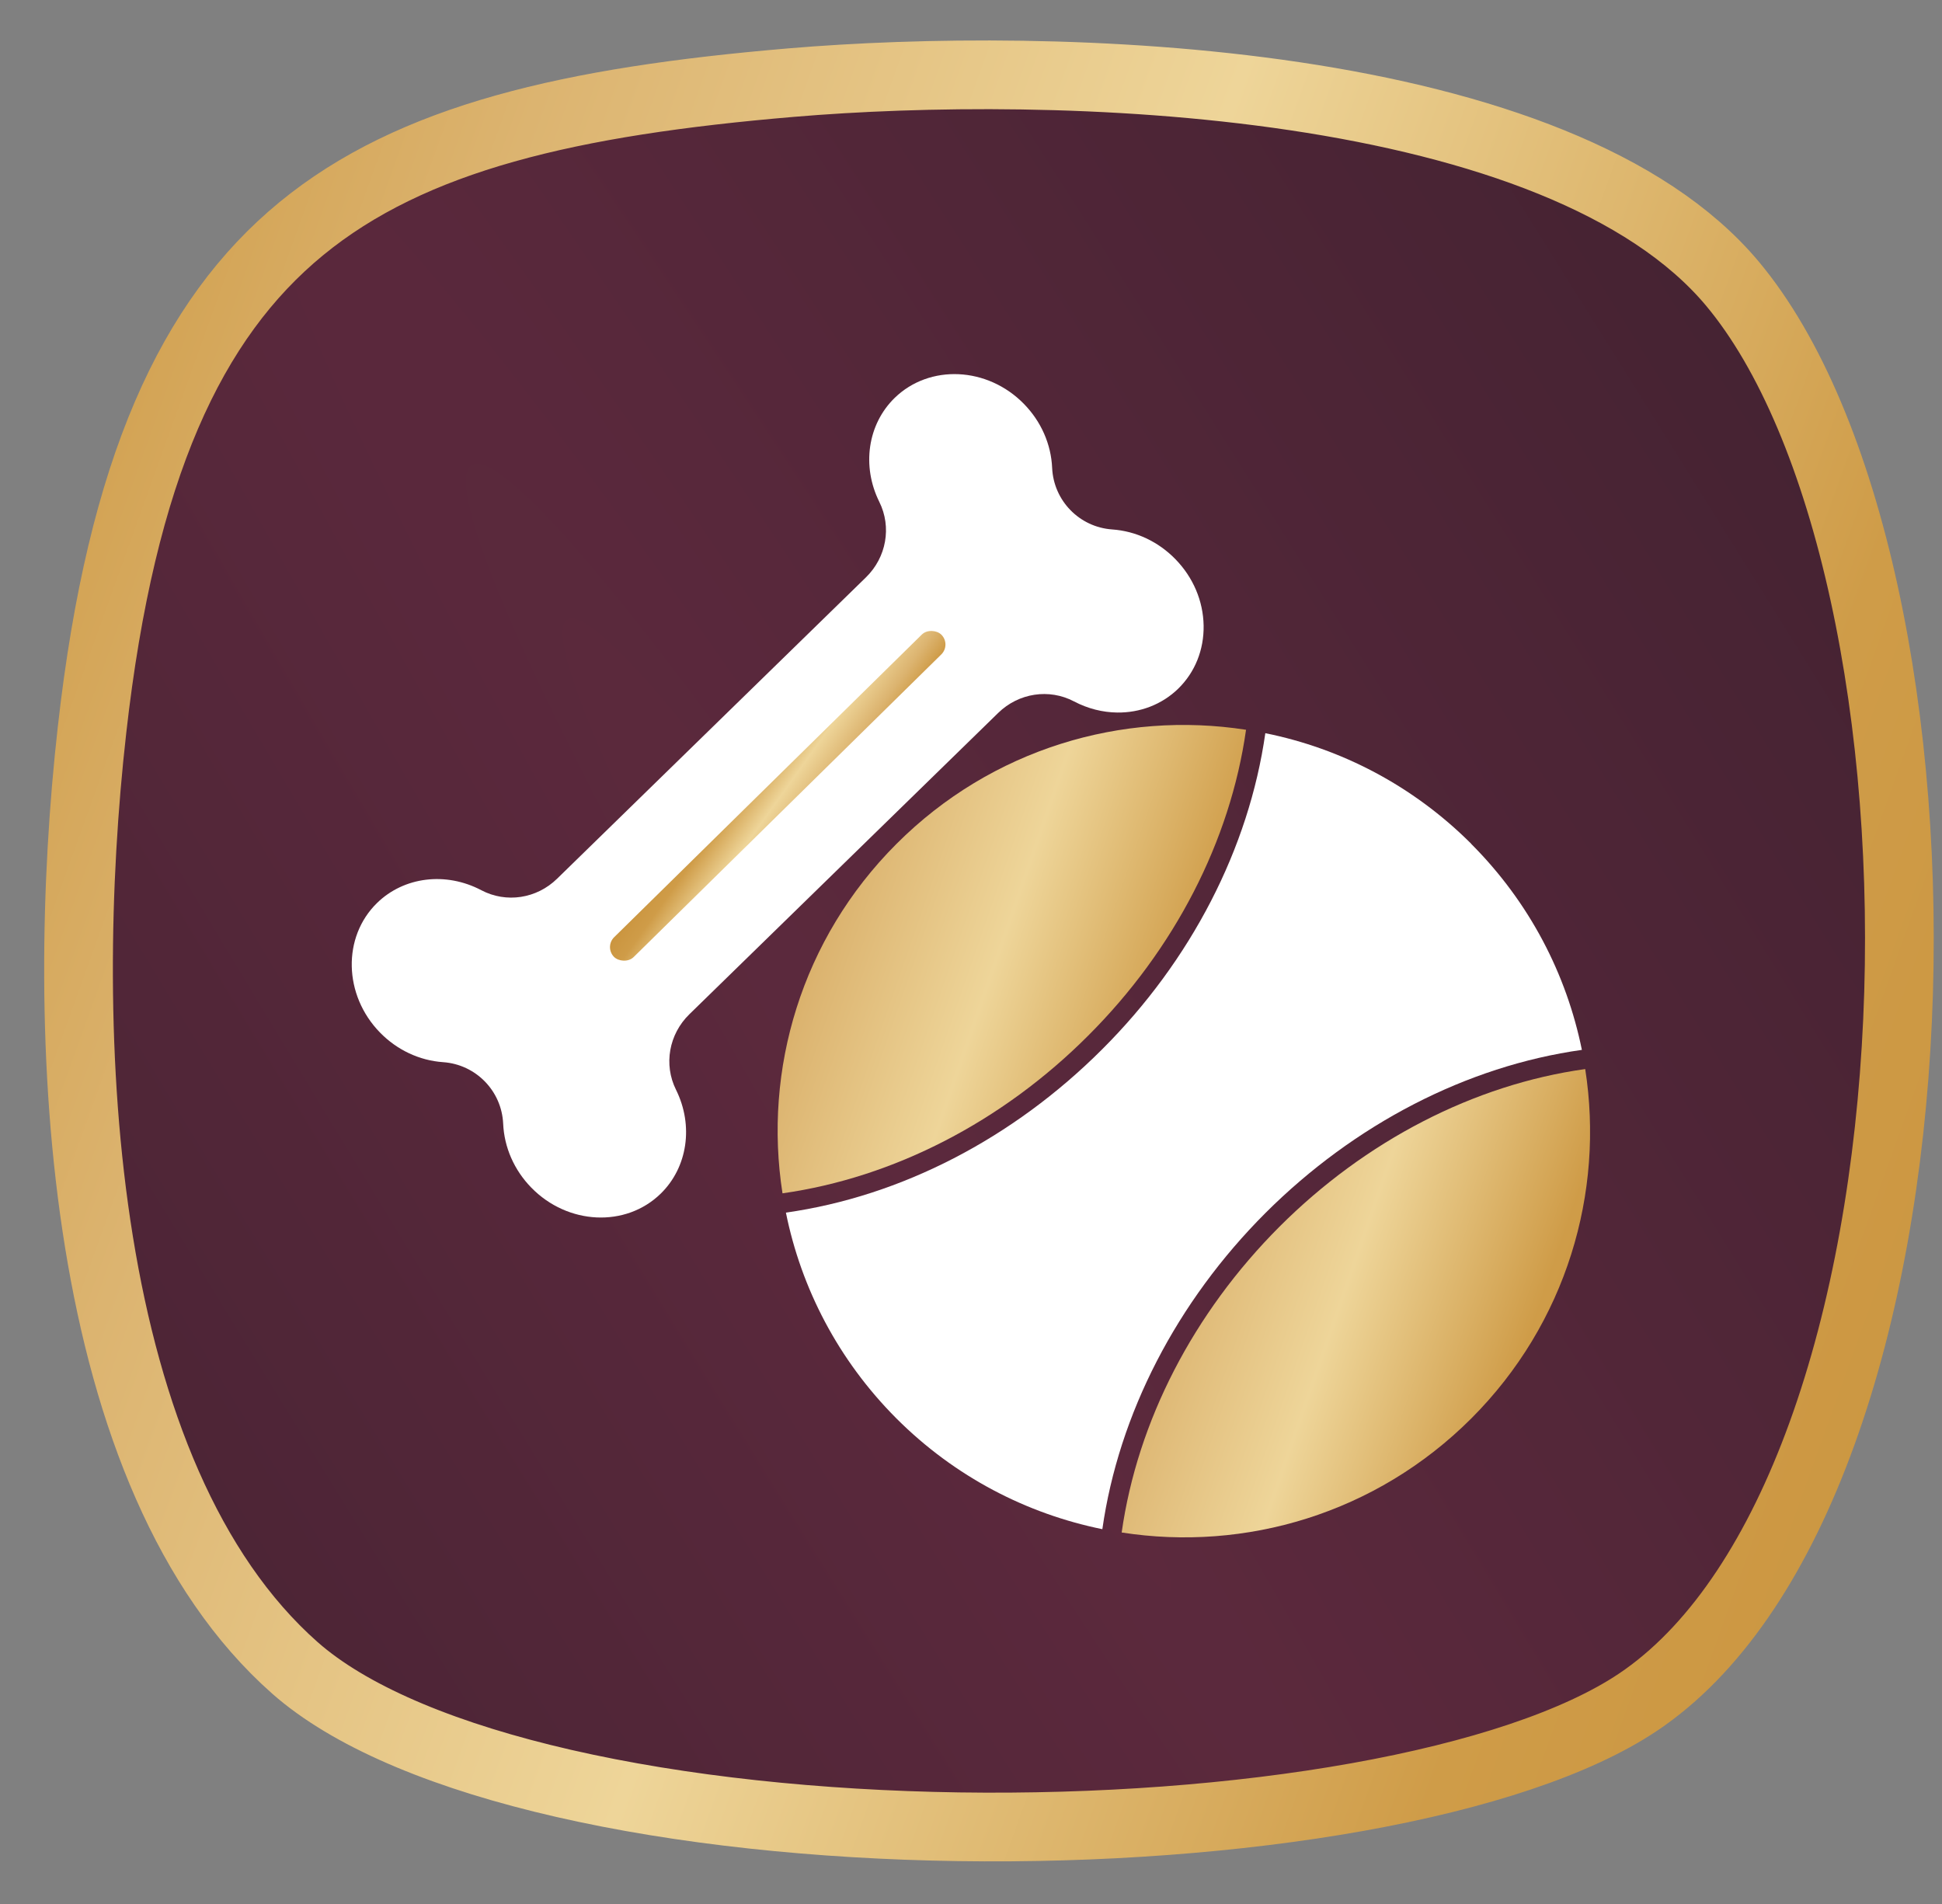
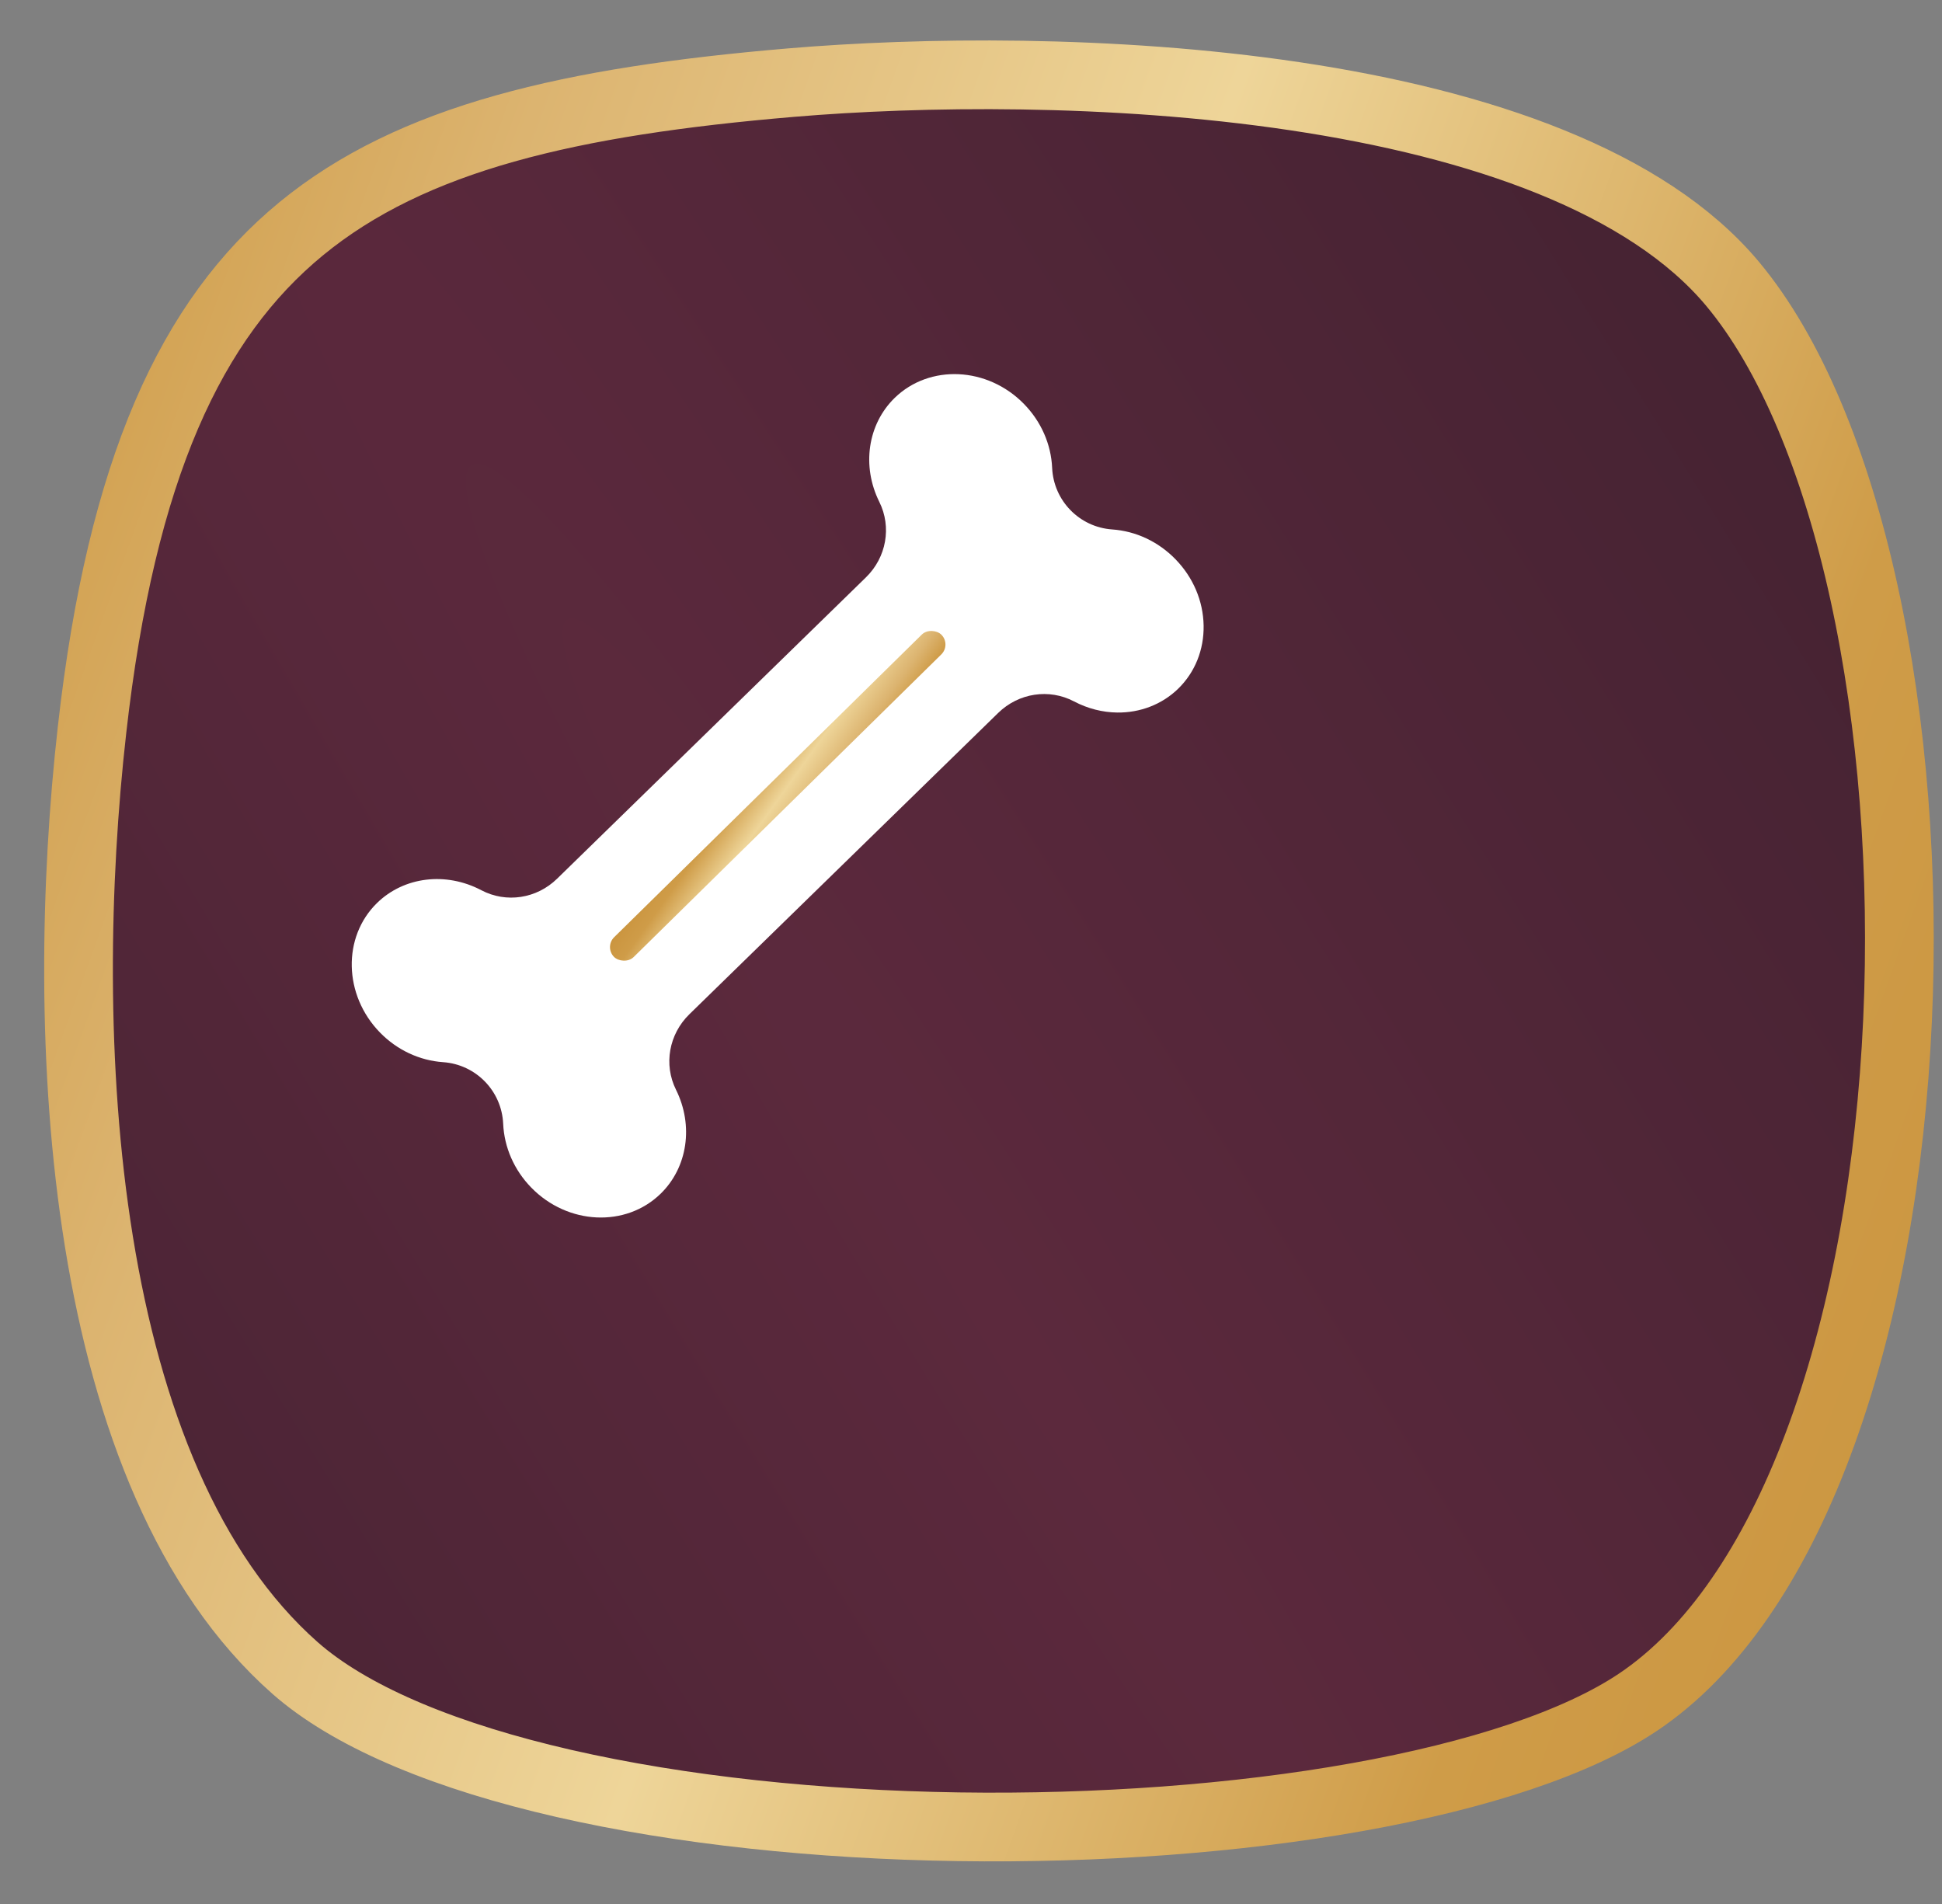
<svg xmlns="http://www.w3.org/2000/svg" width="153" height="150" viewBox="0 0 153 150" fill="none">
  <rect x="0" y="0" width="153" height="150" fill="#808080" stroke="none" />
  <path d="M62.343 6.508C72.399 5.657 87.583 5.425 102.028 7.583C116.641 9.766 129.757 14.292 136.495 22.355C141.051 27.808 144.603 36.383 146.862 46.72C149.11 57.002 150.026 68.779 149.496 80.414C148.966 92.055 146.992 103.448 143.531 112.985C140.163 122.267 135.483 129.528 129.617 133.711L129.046 134.105C124.277 137.301 116.502 139.87 106.94 141.579C97.451 143.275 86.474 144.079 75.512 143.916C64.546 143.753 53.677 142.624 44.394 140.496C35.323 138.417 28.073 135.45 23.648 131.753L23.23 131.394C14.782 123.928 10.032 111.633 7.797 97.84C5.574 84.12 5.911 69.357 7.252 57.485V57.484C9.574 36.892 15.086 25.124 23.73 18.023C32.474 10.841 44.937 7.98 62.343 6.508Z" fill="url(#paint0_radial_2933_11835)" stroke="url(#paint1_linear_2933_11835)" stroke-width="5.413" />
  <g clip-path="url(#clip0_2933_11835)">
    <path d="M85.739 81.583C78.959 88.373 70.409 92.773 61.649 94.013C60.129 84.283 63.129 73.983 70.629 66.483C78.139 58.973 88.429 55.983 98.169 57.493C96.929 66.253 92.529 74.803 85.739 81.583Z" fill="url(#paint2_linear_2933_11835)" />
-     <path d="M115.908 66.472C111.298 61.872 105.638 58.962 99.688 57.762C98.398 66.832 93.838 75.682 86.828 82.672C79.818 89.682 70.988 94.252 61.918 95.532C63.118 101.472 66.028 107.142 70.628 111.752C75.238 116.362 80.908 119.262 86.848 120.472C88.138 111.402 92.708 102.552 99.708 95.552C106.718 88.562 115.568 83.982 124.628 82.712C123.418 76.762 120.518 71.102 115.908 66.482V66.472Z" fill="white" />
    <path d="M124.891 84.223C116.141 85.443 107.581 89.863 100.801 96.643C94.021 103.433 89.611 111.973 88.371 120.733C98.111 122.253 108.401 119.253 115.911 111.753C123.411 104.253 126.411 93.963 124.891 84.223Z" fill="url(#paint3_linear_2933_11835)" />
  </g>
-   <path d="M37.922 70.134C35.128 68.662 31.83 69.066 29.706 71.138C26.962 73.819 27.062 78.395 29.933 81.341C31.279 82.721 33.046 83.551 34.912 83.68C37.492 83.86 39.525 85.944 39.642 88.527C39.724 90.395 40.511 92.183 41.857 93.563C44.731 96.508 49.303 96.721 52.051 94.04C54.175 91.968 54.66 88.677 53.258 85.851C52.274 83.87 52.698 81.48 54.311 79.906L78.644 56.164C80.257 54.59 82.656 54.229 84.612 55.257C85.707 55.833 86.875 56.121 88.02 56.135C89.805 56.157 91.536 55.514 92.829 54.252C94.149 52.96 94.858 51.195 94.827 49.281C94.793 47.343 94.003 45.485 92.602 44.05C91.256 42.67 89.489 41.84 87.623 41.711C85.043 41.531 83.01 39.447 82.893 36.864C82.811 34.995 82.024 33.208 80.677 31.828C77.807 28.886 73.235 28.67 70.483 31.351C68.36 33.423 67.874 36.714 69.277 39.54C70.261 41.521 69.837 43.91 68.224 45.485L43.891 69.226C42.278 70.804 39.879 71.165 37.922 70.134Z" fill="white" />
+   <path d="M37.922 70.134C35.128 68.662 31.83 69.066 29.706 71.138C26.962 73.819 27.062 78.395 29.933 81.341C31.279 82.721 33.046 83.551 34.912 83.68C37.492 83.86 39.525 85.944 39.642 88.527C39.724 90.395 40.511 92.183 41.857 93.563C44.731 96.508 49.303 96.721 52.051 94.04C54.175 91.968 54.66 88.677 53.258 85.851C52.274 83.87 52.698 81.48 54.311 79.906L78.644 56.164C80.257 54.59 82.656 54.229 84.612 55.257C85.707 55.833 86.875 56.121 88.02 56.135C89.805 56.157 91.536 55.514 92.829 54.252C94.149 52.96 94.858 51.195 94.827 49.281C94.793 47.343 94.003 45.485 92.602 44.05C91.256 42.67 89.489 41.84 87.623 41.711C85.043 41.531 83.01 39.447 82.893 36.864C82.811 34.995 82.024 33.208 80.677 31.828C77.807 28.886 73.235 28.67 70.483 31.351C68.36 33.423 67.874 36.714 69.277 39.54C70.261 41.521 69.837 43.91 68.224 45.485L43.891 69.226C42.278 70.804 39.879 71.165 37.922 70.134" fill="white" />
  <rect x="74.941" y="50.789" width="36.188" height="2.193" rx="1.096" transform="rotate(135.471 74.941 50.789)" fill="url(#paint4_linear_2933_11835)" />
  <defs>
    <radialGradient id="paint0_radial_2933_11835" cx="0" cy="0" r="1" gradientUnits="userSpaceOnUse" gradientTransform="translate(77.915 103.435) rotate(-30.486) scale(162.584 1516.79)">
      <stop stop-color="#5C293D" />
      <stop offset="1" stop-color="#341E2A" />
    </radialGradient>
    <linearGradient id="paint1_linear_2933_11835" x1="10.653" y1="-16.779" x2="188.171" y2="47.064" gradientUnits="userSpaceOnUse">
      <stop offset="0.029" stop-color="#CF9C48" />
      <stop offset="0.202" stop-color="#DCB470" />
      <stop offset="0.476" stop-color="#EED599" />
      <stop offset="0.793" stop-color="#CF9C48" />
      <stop offset="1" stop-color="#CA943E" />
    </linearGradient>
    <linearGradient id="paint2_linear_2933_11835" x1="63.044" y1="51.977" x2="107.411" y2="67.355" gradientUnits="userSpaceOnUse">
      <stop offset="0.029" stop-color="#CF9C48" />
      <stop offset="0.202" stop-color="#DCB470" />
      <stop offset="0.476" stop-color="#EED599" />
      <stop offset="0.793" stop-color="#CF9C48" />
      <stop offset="1" stop-color="#CA943E" />
    </linearGradient>
    <linearGradient id="paint3_linear_2933_11835" x1="90.149" y1="79.088" x2="134.515" y2="94.467" gradientUnits="userSpaceOnUse">
      <stop offset="0.029" stop-color="#CF9C48" />
      <stop offset="0.202" stop-color="#DCB470" />
      <stop offset="0.476" stop-color="#EED599" />
      <stop offset="0.793" stop-color="#CF9C48" />
      <stop offset="1" stop-color="#CA943E" />
    </linearGradient>
    <linearGradient id="paint4_linear_2933_11835" x1="76.685" y1="50.484" x2="78.131" y2="58.752" gradientUnits="userSpaceOnUse">
      <stop offset="0.029" stop-color="#CF9C48" />
      <stop offset="0.202" stop-color="#DCB470" />
      <stop offset="0.476" stop-color="#EED599" />
      <stop offset="0.793" stop-color="#CF9C48" />
      <stop offset="1" stop-color="#CA943E" />
    </linearGradient>
    <clipPath id="clip0_2933_11835">
-       <rect width="64" height="64" fill="white" transform="translate(61.27 57.113)" />
-     </clipPath>
+       </clipPath>
  </defs>
</svg>